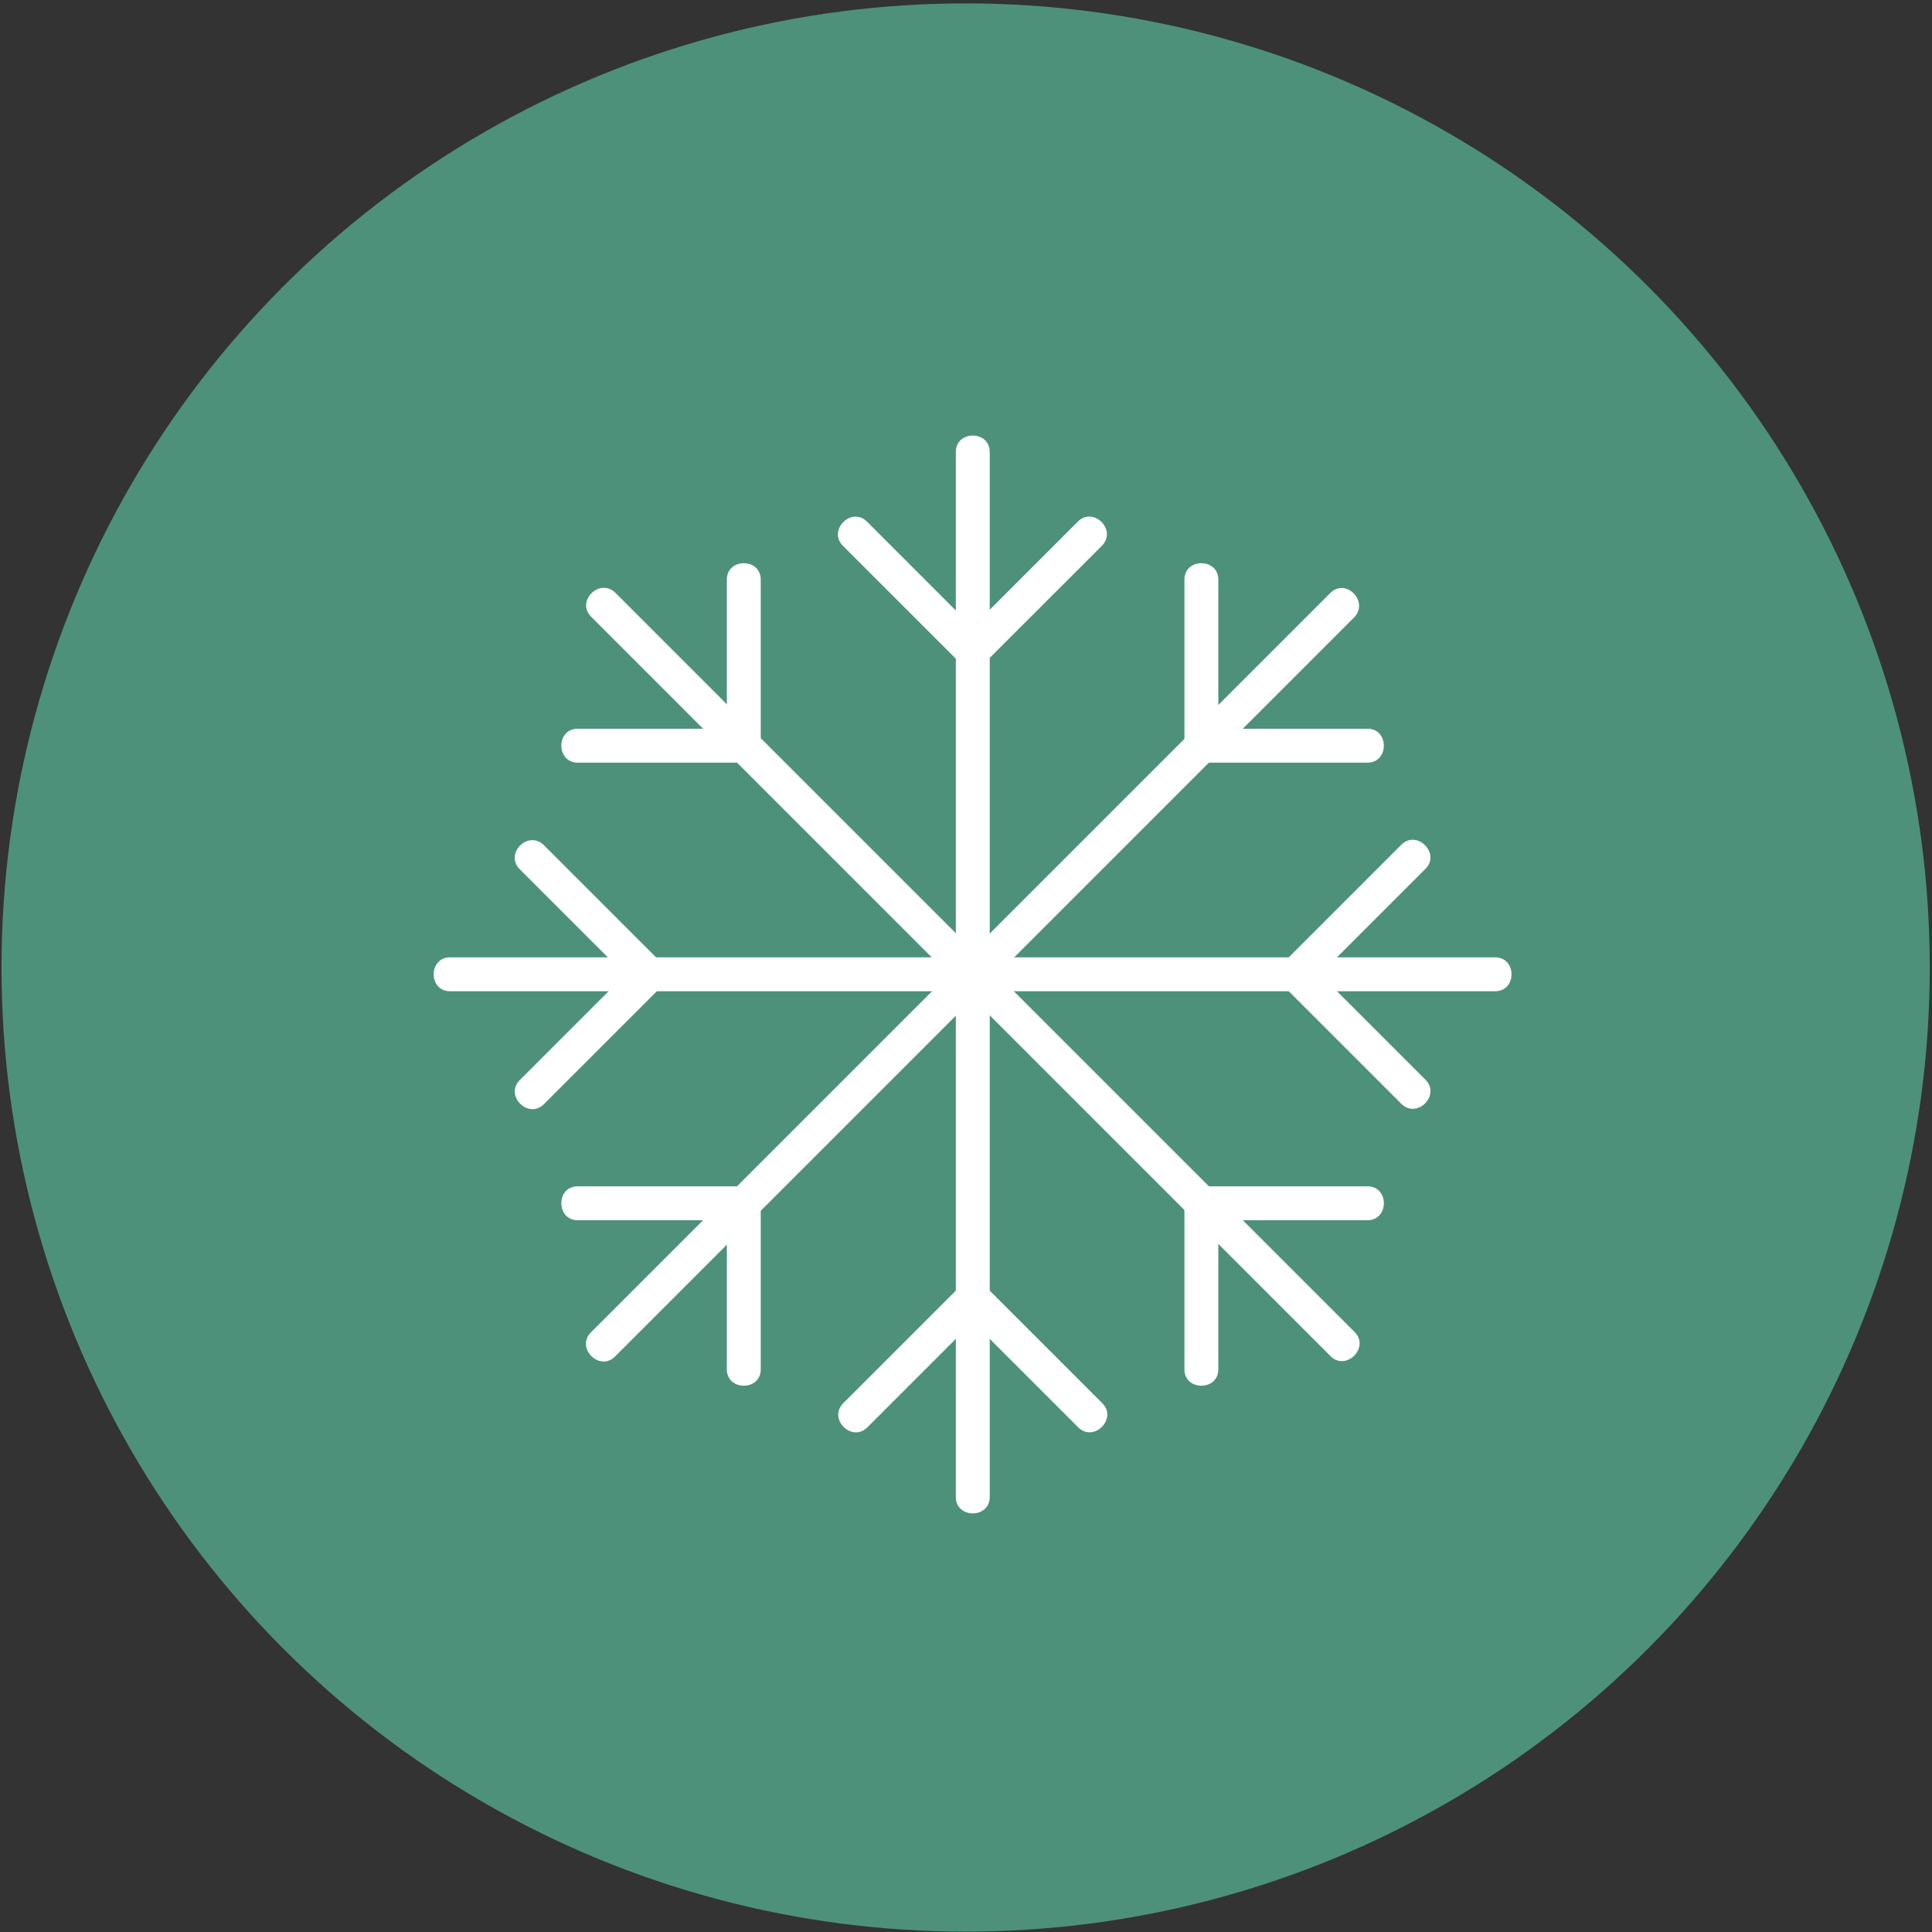
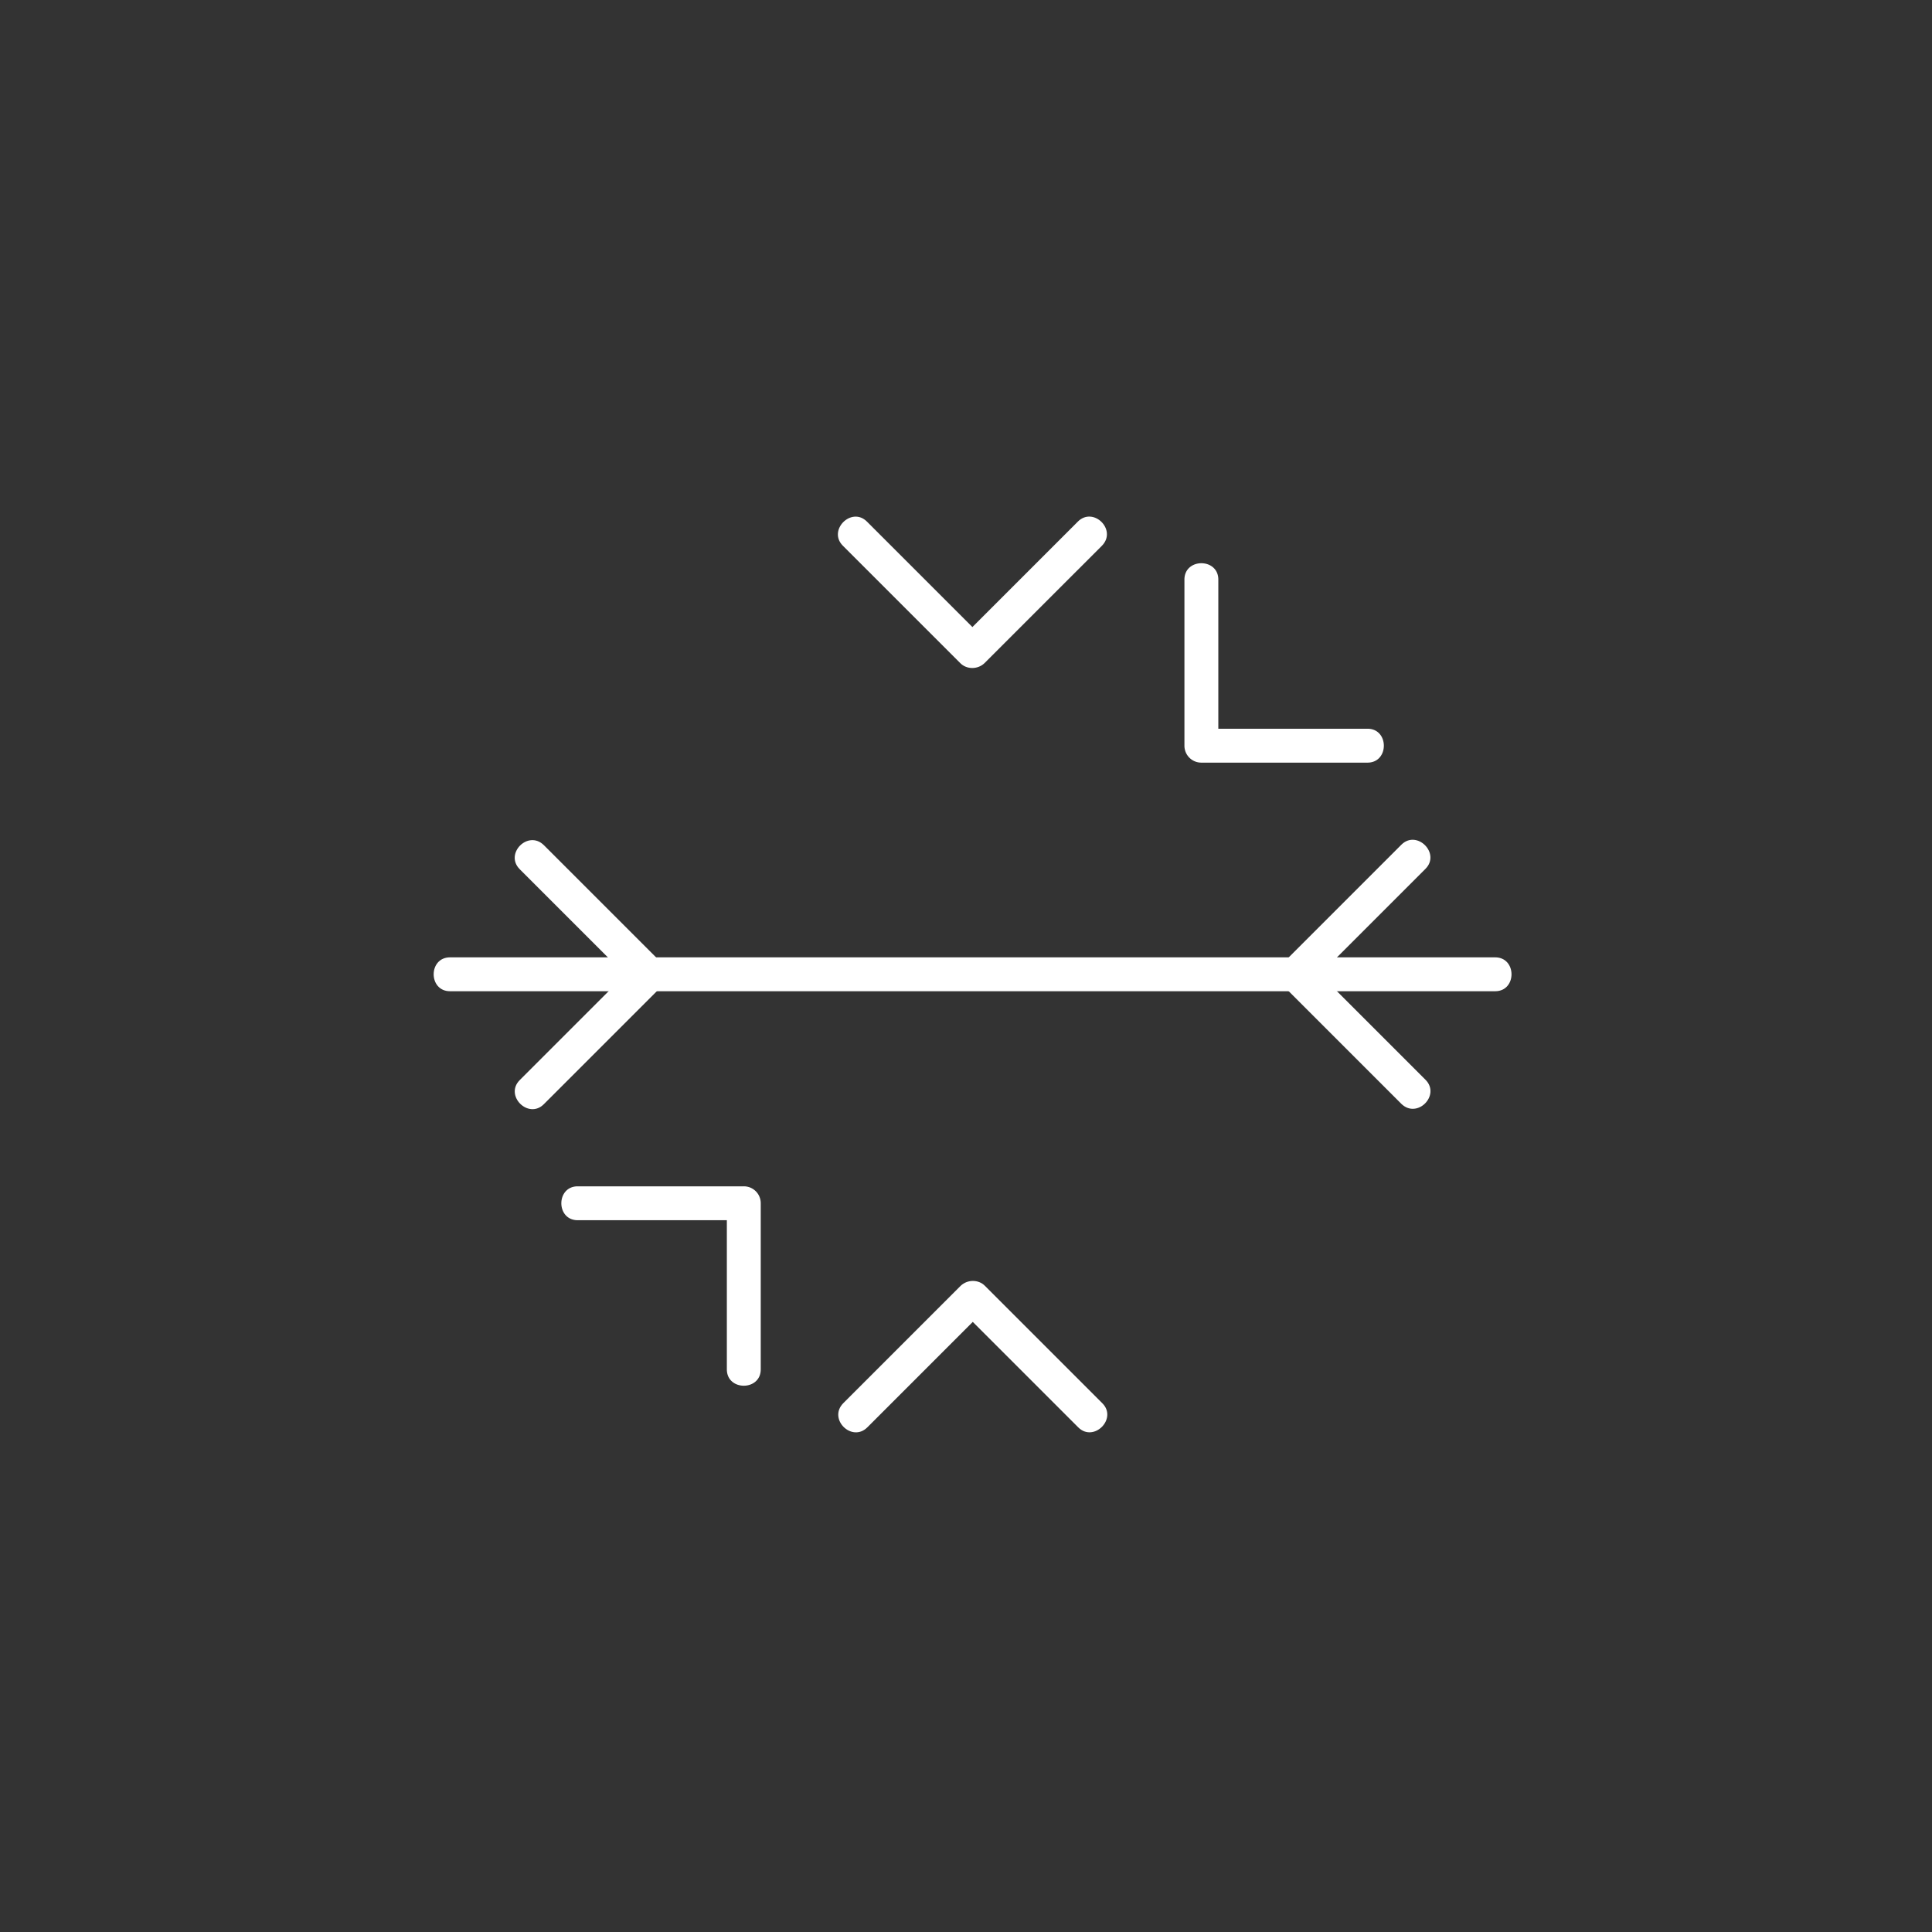
<svg xmlns="http://www.w3.org/2000/svg" width="100" height="100" viewBox="0 0 100 100">
  <rect x="0" y="0" width="100" height="100" fill="#333333" stroke="none" />
  <title>Wheather Icons-49</title>
  <g fill-rule="nonzero" fill="none">
-     <circle cx="49.981" cy="50.078" r="49.903" fill="#4D917B" />
    <g fill="#FFF">
-       <path d="M49.474 23.392v54.093c0 1.131 1.754 1.131 1.754 0v-25.4-28.44-.253c0-1.13-1.754-1.13-1.754 0z" />
      <path d="M55.79 26.998l-6.082 6.082h1.247l-6.082-6.082c-.799-.8-2.046.448-1.247 1.248l6.082 6.081c.331.332.896.332 1.247 0l6.082-6.081c.8-.82-.448-2.047-1.248-1.248zM44.893 73.88l6.082-6.083h-1.248l6.082 6.082c.8.8 2.047-.448 1.248-1.247l-6.082-6.082c-.332-.332-.897-.332-1.248 0l-6.082 6.082c-.799.818.449 2.046 1.248 1.247z" />
      <g>
        <path d="M77.388 49.552H23.294c-1.13 0-1.13 1.754 0 1.754h54.094c1.13 0 1.13-1.754 0-1.754z" />
        <path d="M73.782 55.887L67.7 49.805v1.248l6.082-6.082c.799-.8-.449-2.047-1.248-1.248l-6.082 6.082c-.331.331-.331.897 0 1.248l6.082 6.082c.819.799 2.047-.449 1.248-1.248zM26.9 44.99l6.082 6.082v-1.247l-6.081 6.081c-.8.8.448 2.047 1.247 1.248l6.082-6.082c.331-.331.331-.897 0-1.247l-6.082-6.082c-.819-.8-2.047.448-1.247 1.247z" />
      </g>
      <g>
-         <path d="M30.604 31.93l17.954 17.953L68.674 70l.195.195c.8.8 2.047-.448 1.248-1.248L52.164 50.994 32.047 30.877l-.195-.195c-.819-.799-2.066.449-1.248 1.248z" />
-         <path d="M37.622 30v8.596l.877-.877h-8.596c-1.131 0-1.131 1.755 0 1.755h8.596c.487 0 .877-.39.877-.878V30c0-1.13-1.754-1.13-1.754 0zM63.06 70.877v-8.596l-.877.877h8.597c1.13 0 1.13-1.754 0-1.754h-8.597a.874.874 0 0 0-.877.877v8.596c0 1.13 1.754 1.13 1.754 0z" />
        <g>
-           <path d="M68.85 30.702L50.897 48.655 30.78 68.772l-.195.195c-.8.8.448 2.047 1.247 1.247l17.954-17.953 20.117-20.117.194-.195c.78-.818-.448-2.066-1.247-1.247z" />
          <path d="M70.78 37.72h-8.597l.877.876V30c0-1.13-1.754-1.13-1.754 0v8.596c0 .488.39.878.877.878h8.597c1.13 0 1.13-1.755 0-1.755zM29.903 63.158h8.596l-.877-.877v8.596c0 1.13 1.754 1.13 1.754 0v-8.596a.874.874 0 0 0-.877-.877h-8.596c-1.131 0-1.131 1.754 0 1.754z" />
        </g>
      </g>
    </g>
  </g>
</svg>